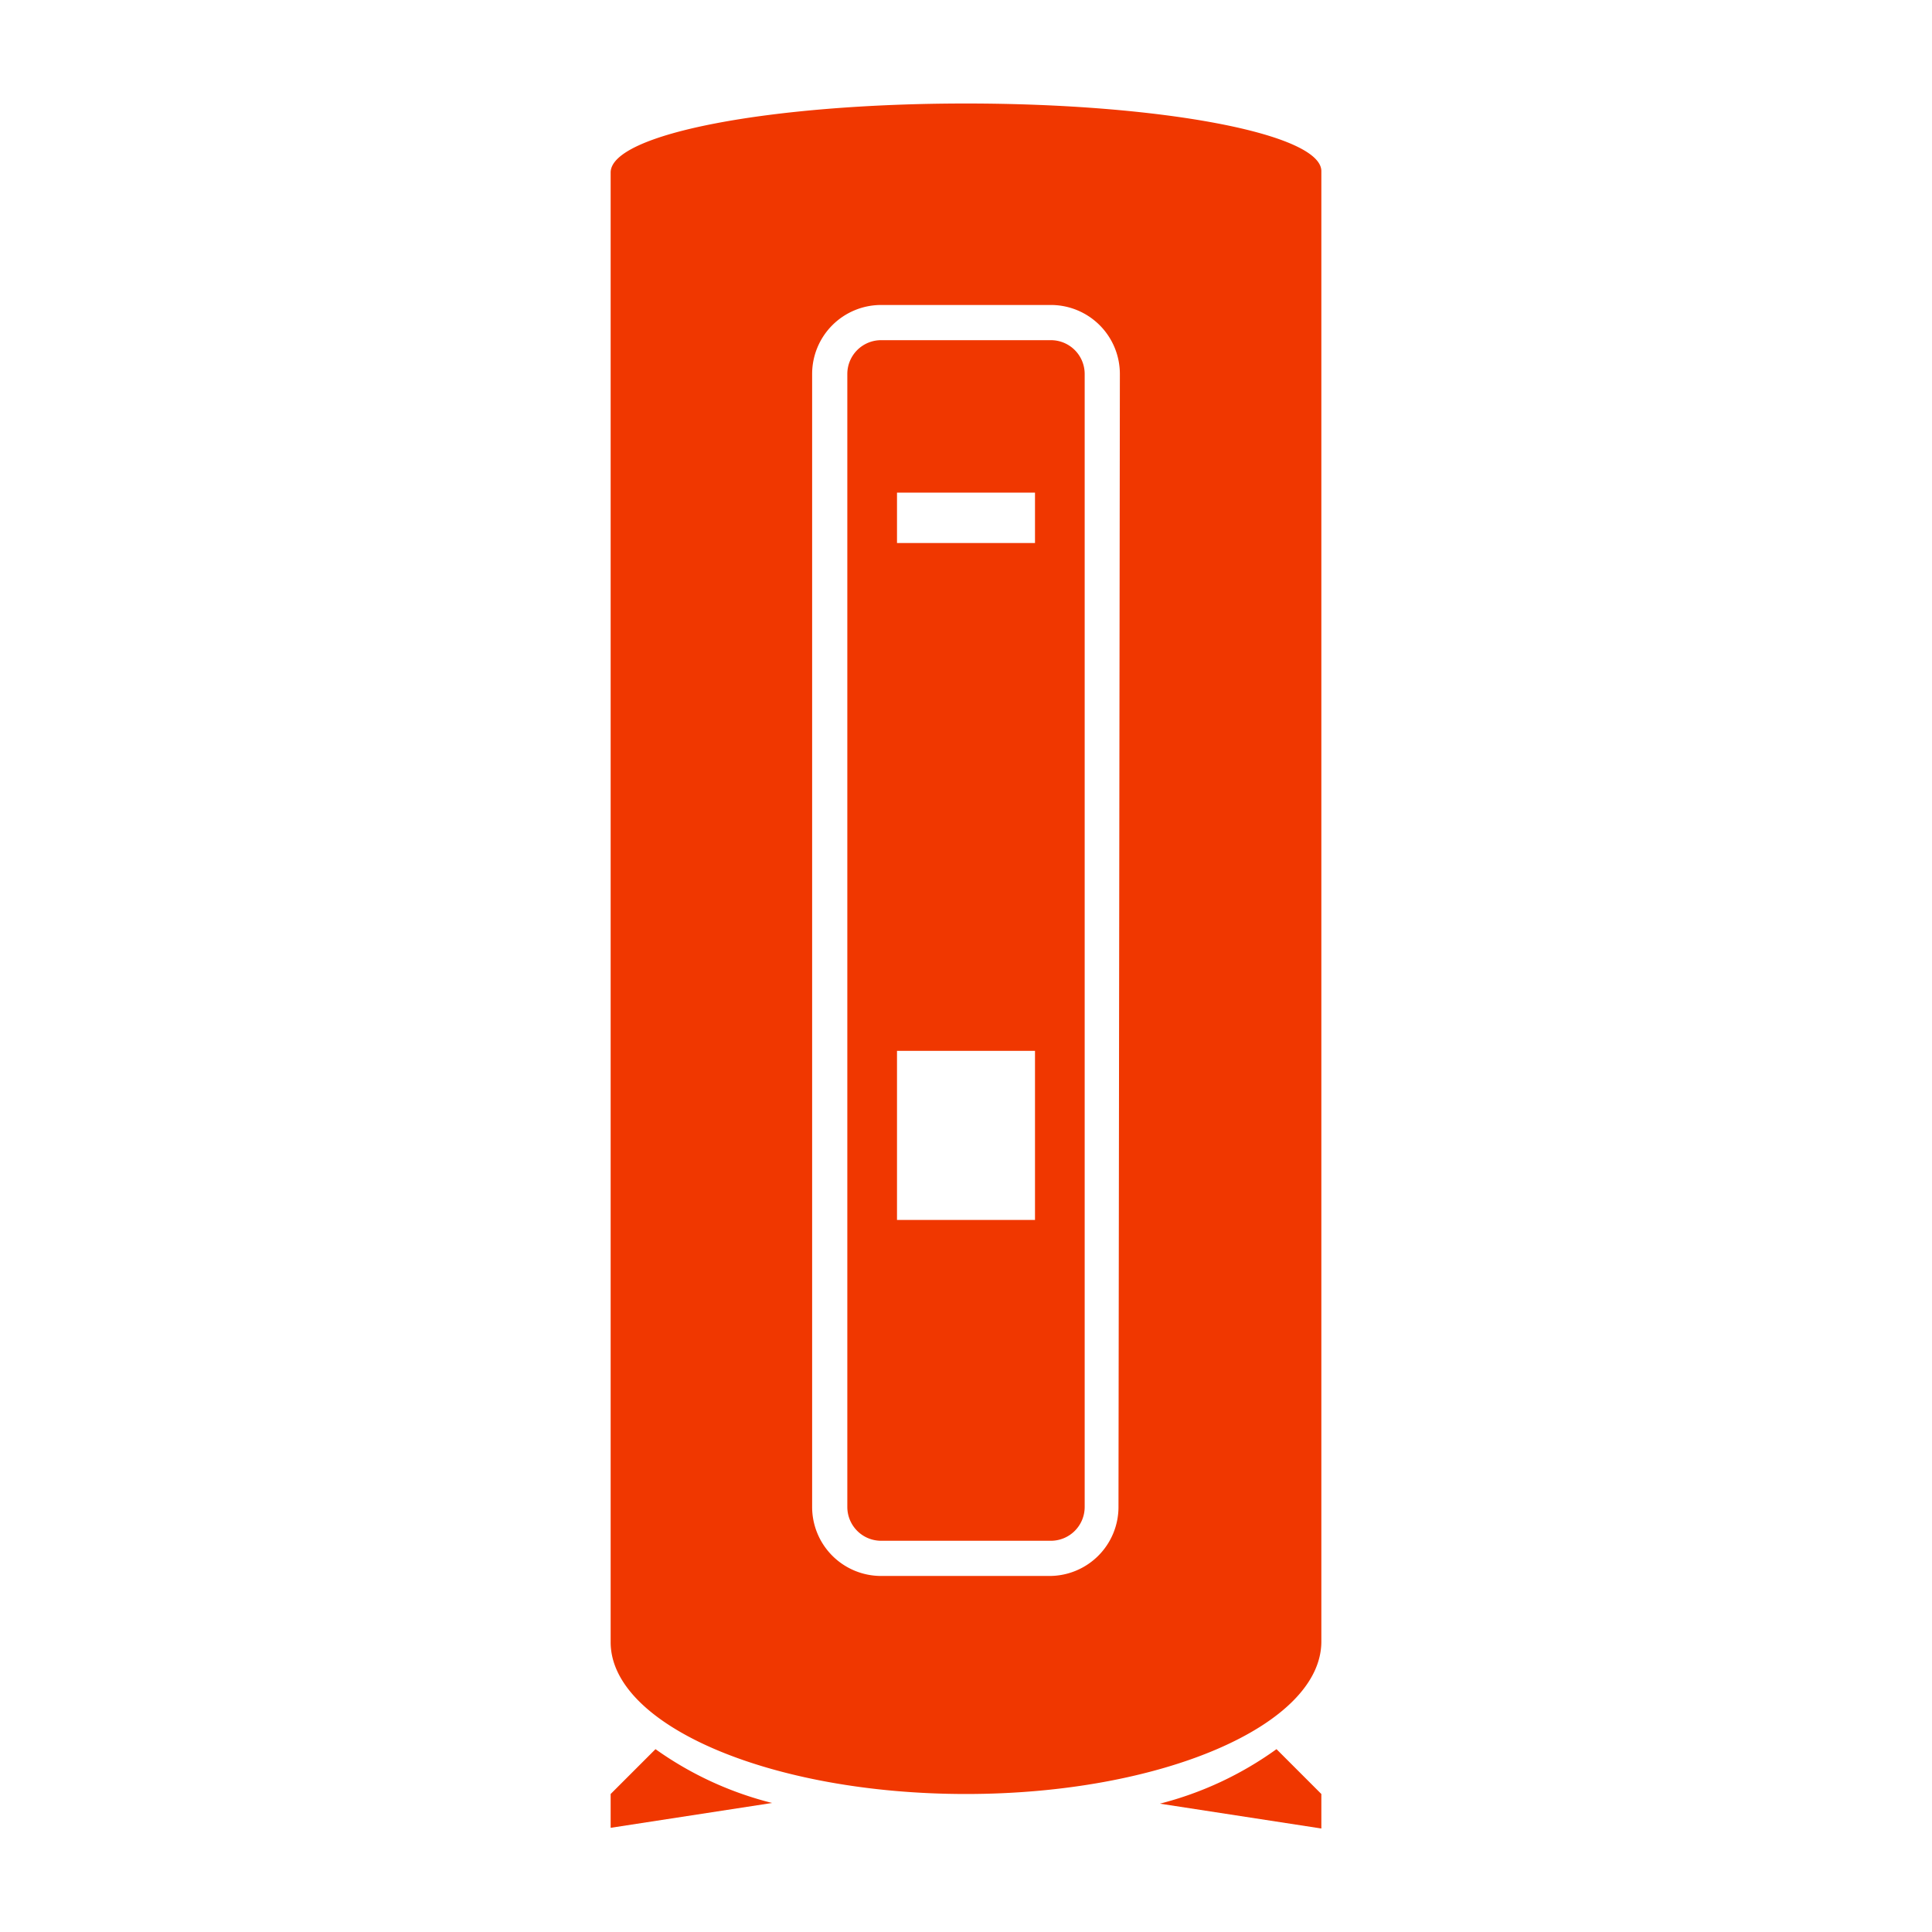
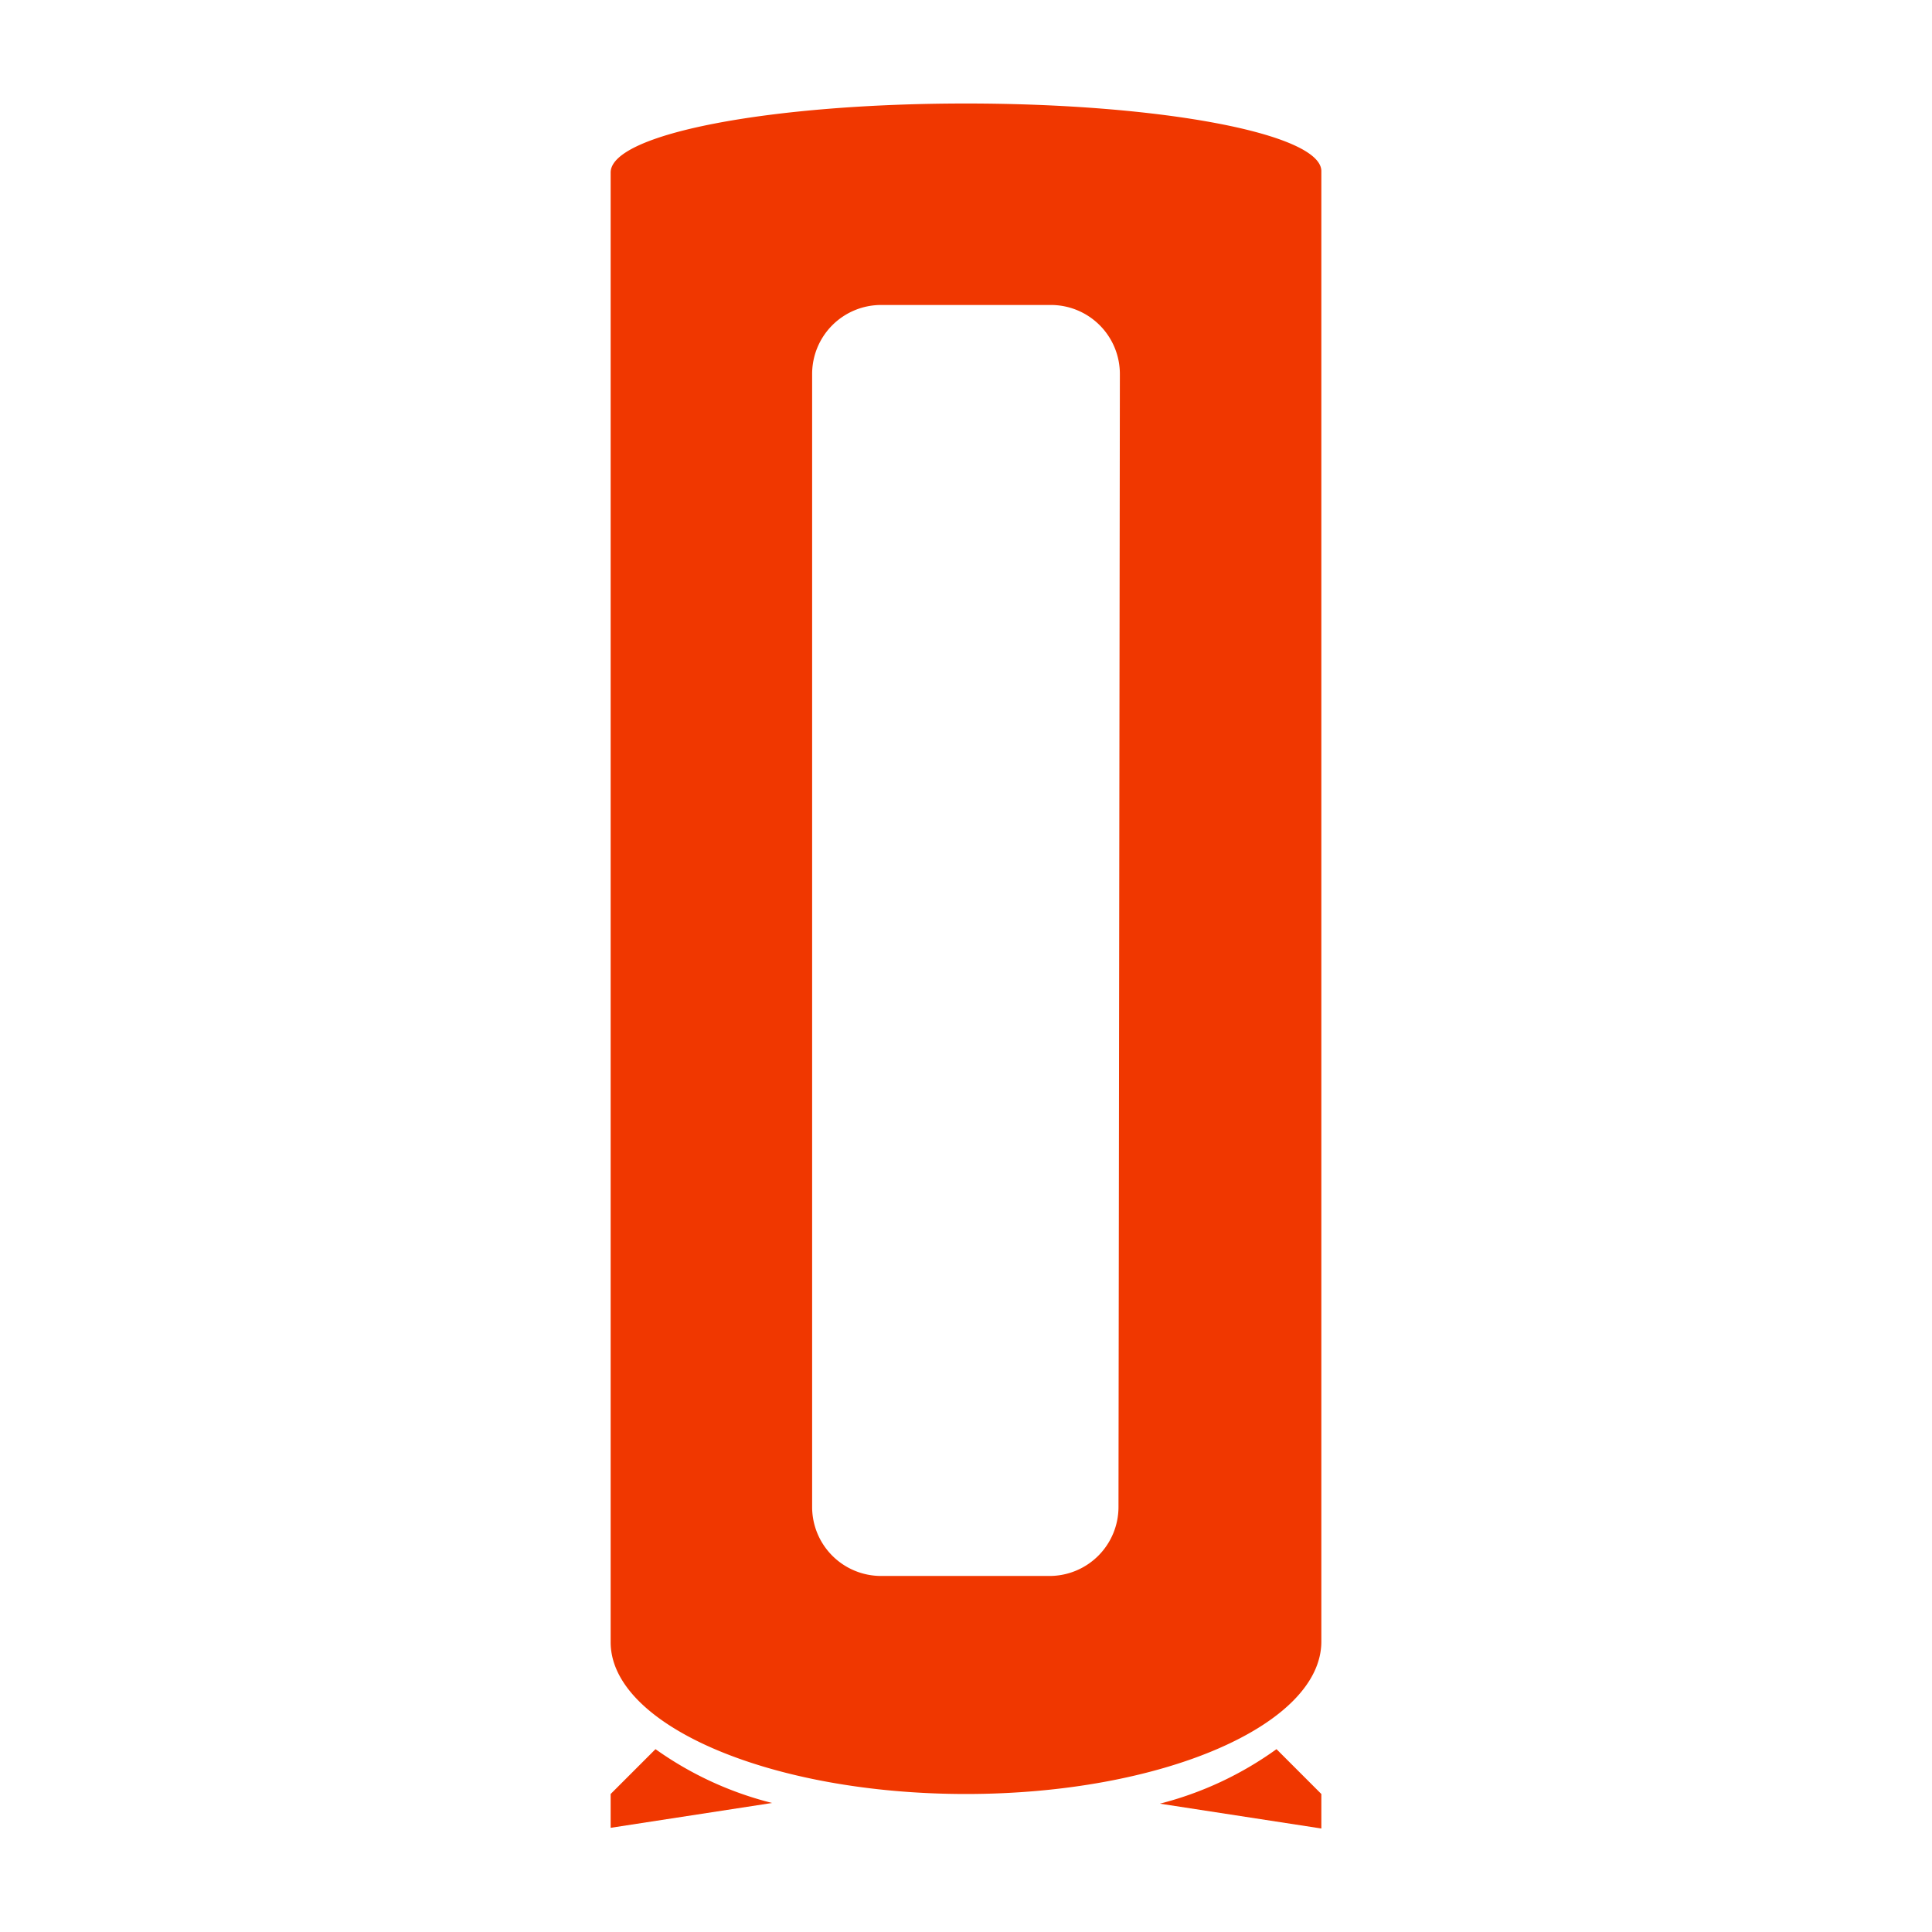
<svg xmlns="http://www.w3.org/2000/svg" id="デ" viewBox="0 0 28 28">
  <defs>
    <style>.cls-1{fill:#f03700}</style>
  </defs>
-   <path class="cls-1" d="M15.23 4.93h-2.46a.49.49 0 0 0-.49.49v16.42a.49.49 0 0 0 .49.49h2.46a.49.49 0 0 0 .49-.49V5.42a.49.49 0 0 0-.49-.49ZM15 17.68h-2v-2.45h2Zm0-9.81h-2v-.73h2Z" />
  <path class="cls-1" d="M14 1.5c-2.84 0-5.15.44-5.15 1v21.3C8.85 25 11.16 26 14 26s5.15-1 5.15-2.21V2.48c0-.54-2.31-.98-5.15-.98Zm2.21 20.34a1 1 0 0 1-1 1h-2.44a1 1 0 0 1-1-1V5.42a1 1 0 0 1 1-1h2.46a1 1 0 0 1 1 1ZM8.85 26v.49l2.34-.36a5 5 0 0 1-1.69-.78ZM16.81 26.14l2.34.36V26l-.65-.65a5 5 0 0 1-1.69.79Z" />
</svg>